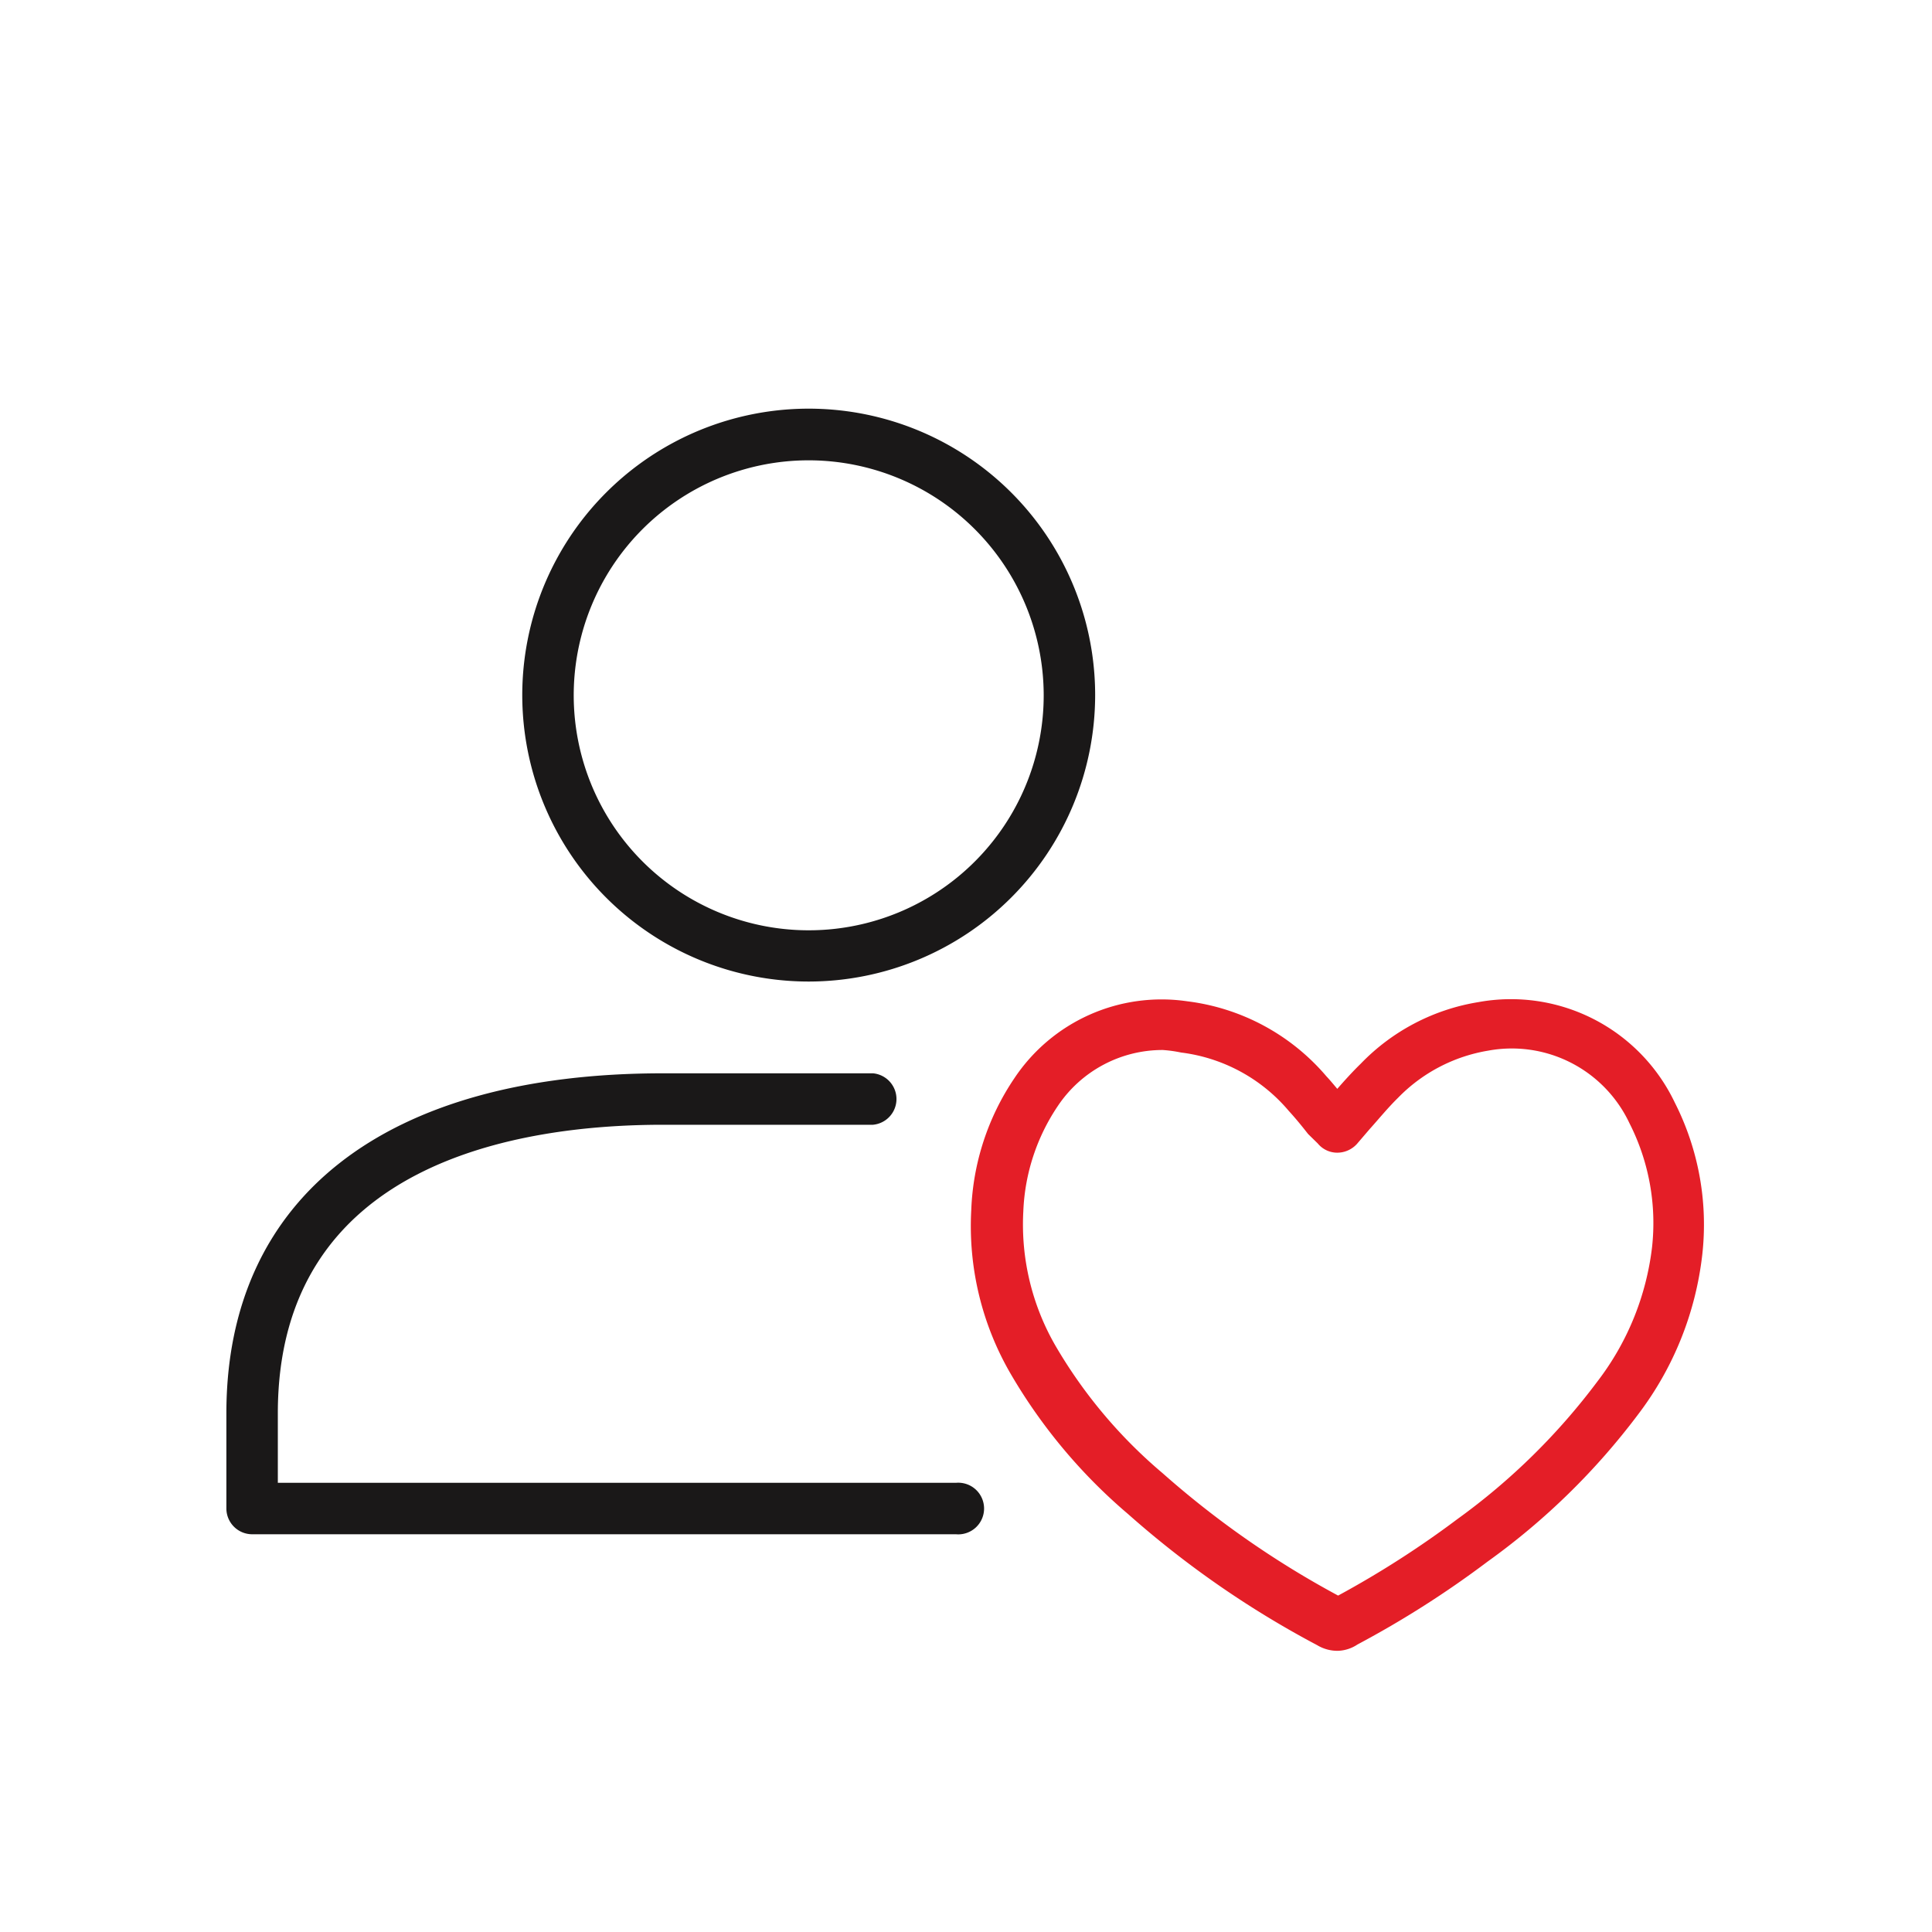
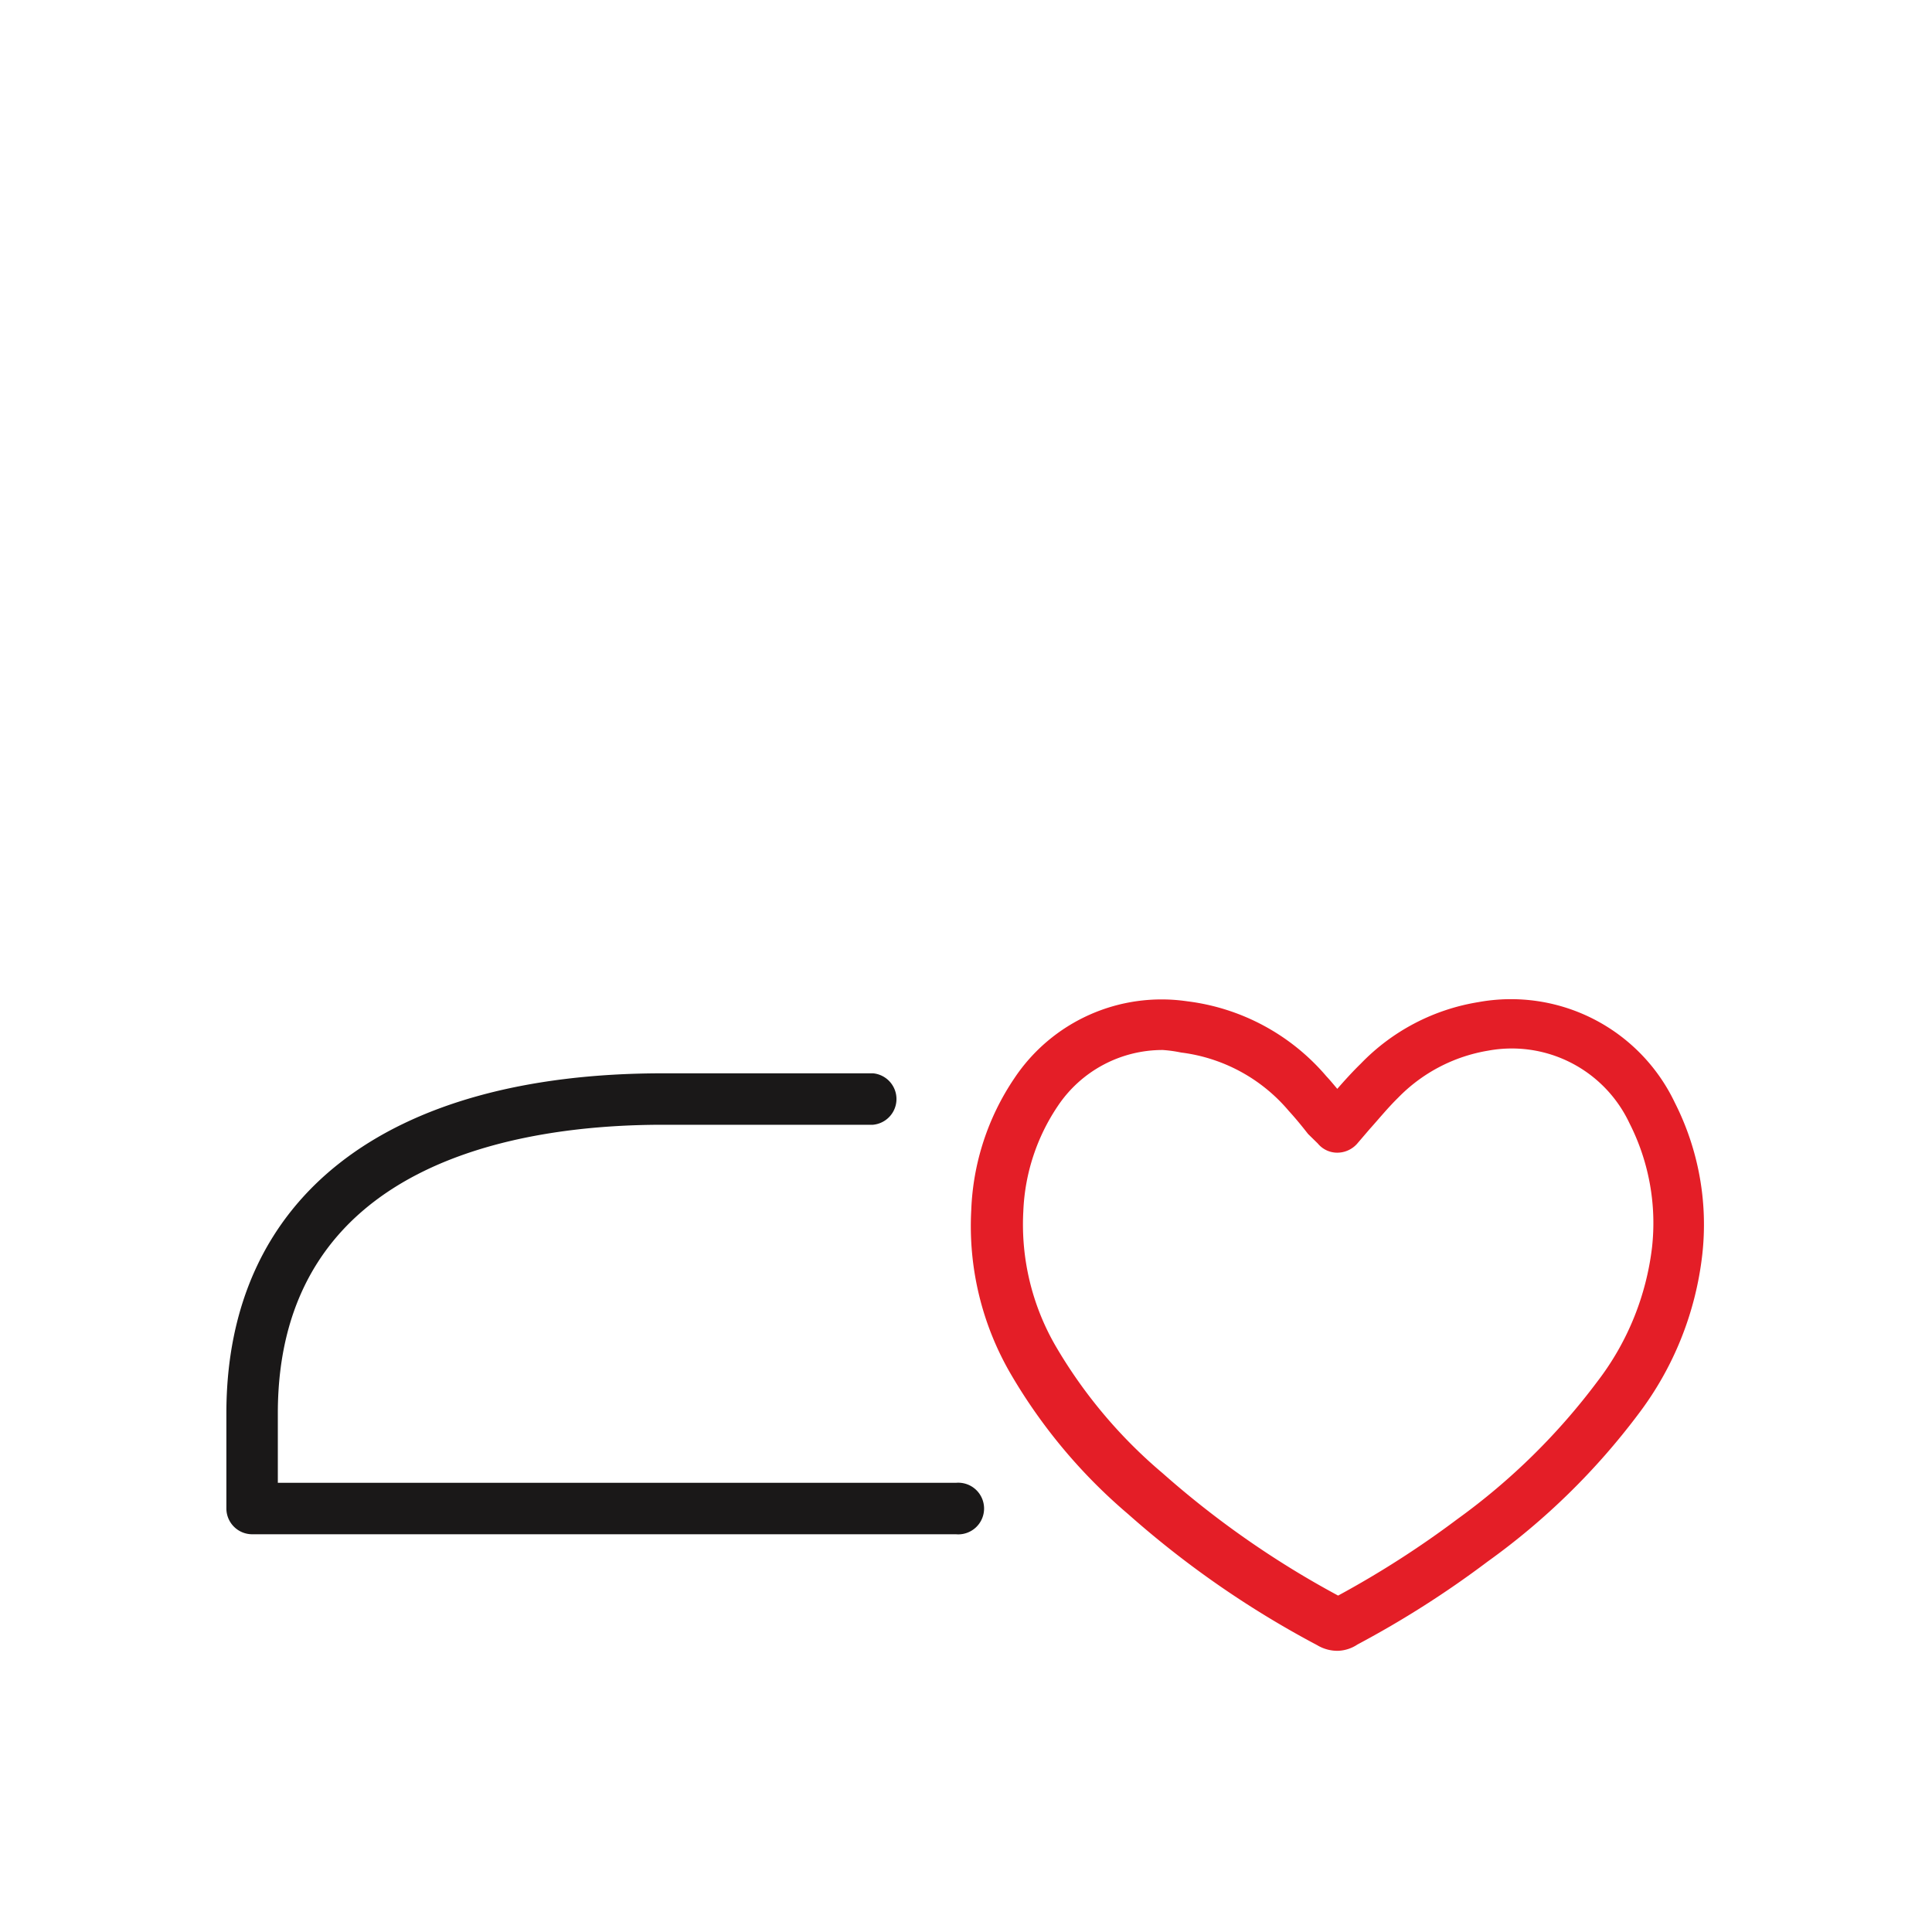
<svg xmlns="http://www.w3.org/2000/svg" id="Layer_1" data-name="Layer 1" viewBox="0 0 92 92">
  <defs>
    <style>.cls-1{fill:#1a1818;}.cls-2{fill:#e41e27;}</style>
  </defs>
  <g id="Group_408" data-name="Group 408">
    <g id="Ellipse_98" data-name="Ellipse 98">
-       <path class="cls-1" d="M38.52,46.74A13.64,13.64,0,1,1,52.15,33.1,13.65,13.65,0,0,1,38.52,46.74Zm0-24.82A11.19,11.19,0,1,0,49.7,33.1,11.2,11.2,0,0,0,38.52,21.92Z" />
-     </g>
+       </g>
    <g id="Path_250" data-name="Path 250">
      <path class="cls-1" d="M45.52,73.06H12a1.23,1.23,0,0,1-1.22-1.23V67.3c0-10.29,7.58-16.19,20.79-16.19h10a1.23,1.23,0,0,1,0,2.45h-10c-6.85,0-18.34,1.78-18.34,13.74v3.31H45.52a1.23,1.23,0,1,1,0,2.45Z" />
    </g>
    <g id="Path_251" data-name="Path 251">
-       <path class="cls-2" d="M63.72,78.61a1.87,1.87,0,0,1-1-.27,45.94,45.94,0,0,1-9-6.24,25.81,25.81,0,0,1-5.57-6.64,14,14,0,0,1-1.9-7.83,12,12,0,0,1,2.05-6.28,8.42,8.42,0,0,1,8.23-3.67,10.37,10.37,0,0,1,6.63,3.57c.18.19.35.4.52.6.35-.4.72-.81,1.12-1.2a10,10,0,0,1,5.6-2.93,8.64,8.64,0,0,1,9.35,4.78,12.84,12.84,0,0,1,1.31,7.25A15.42,15.42,0,0,1,78,67.36a33,33,0,0,1-7.16,7,46.86,46.86,0,0,1-6.2,3.95A1.78,1.78,0,0,1,63.72,78.61Zm.21-2.42,0,0ZM55.37,50a6,6,0,0,0-5,2.67,9.64,9.64,0,0,0-1.64,5,11.54,11.54,0,0,0,1.57,6.48,23.28,23.28,0,0,0,5.06,6,44.13,44.13,0,0,0,8.36,5.83,45.83,45.83,0,0,0,5.69-3.65,30.88,30.88,0,0,0,6.66-6.55,13,13,0,0,0,2.6-6.4,10.49,10.49,0,0,0-1.08-5.9,6.19,6.19,0,0,0-6.72-3.45,7.76,7.76,0,0,0-4.3,2.25c-.48.47-.91,1-1.36,1.5l-.6.7a1.27,1.27,0,0,1-.94.41,1.2,1.2,0,0,1-.92-.44L62.29,54c-.29-.37-.59-.74-.92-1.1a8,8,0,0,0-5.13-2.78A6.36,6.36,0,0,0,55.37,50Z" />
+       <path class="cls-2" d="M63.72,78.61a1.87,1.87,0,0,1-1-.27,45.94,45.94,0,0,1-9-6.24,25.81,25.81,0,0,1-5.57-6.64,14,14,0,0,1-1.9-7.83,12,12,0,0,1,2.05-6.28,8.42,8.42,0,0,1,8.23-3.67,10.37,10.37,0,0,1,6.63,3.57c.18.19.35.4.52.6.35-.4.72-.81,1.12-1.2a10,10,0,0,1,5.6-2.93,8.64,8.64,0,0,1,9.35,4.78,12.84,12.84,0,0,1,1.31,7.25A15.42,15.42,0,0,1,78,67.36a33,33,0,0,1-7.16,7,46.86,46.86,0,0,1-6.2,3.95A1.78,1.78,0,0,1,63.72,78.61m.21-2.42,0,0ZM55.37,50a6,6,0,0,0-5,2.67,9.64,9.64,0,0,0-1.64,5,11.54,11.54,0,0,0,1.57,6.48,23.28,23.28,0,0,0,5.06,6,44.13,44.13,0,0,0,8.36,5.83,45.83,45.83,0,0,0,5.69-3.65,30.88,30.88,0,0,0,6.66-6.55,13,13,0,0,0,2.6-6.4,10.49,10.49,0,0,0-1.08-5.9,6.19,6.19,0,0,0-6.72-3.45,7.76,7.76,0,0,0-4.3,2.25c-.48.47-.91,1-1.36,1.5l-.6.7a1.27,1.27,0,0,1-.94.41,1.2,1.2,0,0,1-.92-.44L62.29,54c-.29-.37-.59-.74-.92-1.1a8,8,0,0,0-5.13-2.78A6.36,6.36,0,0,0,55.37,50Z" />
    </g>
  </g>
</svg>